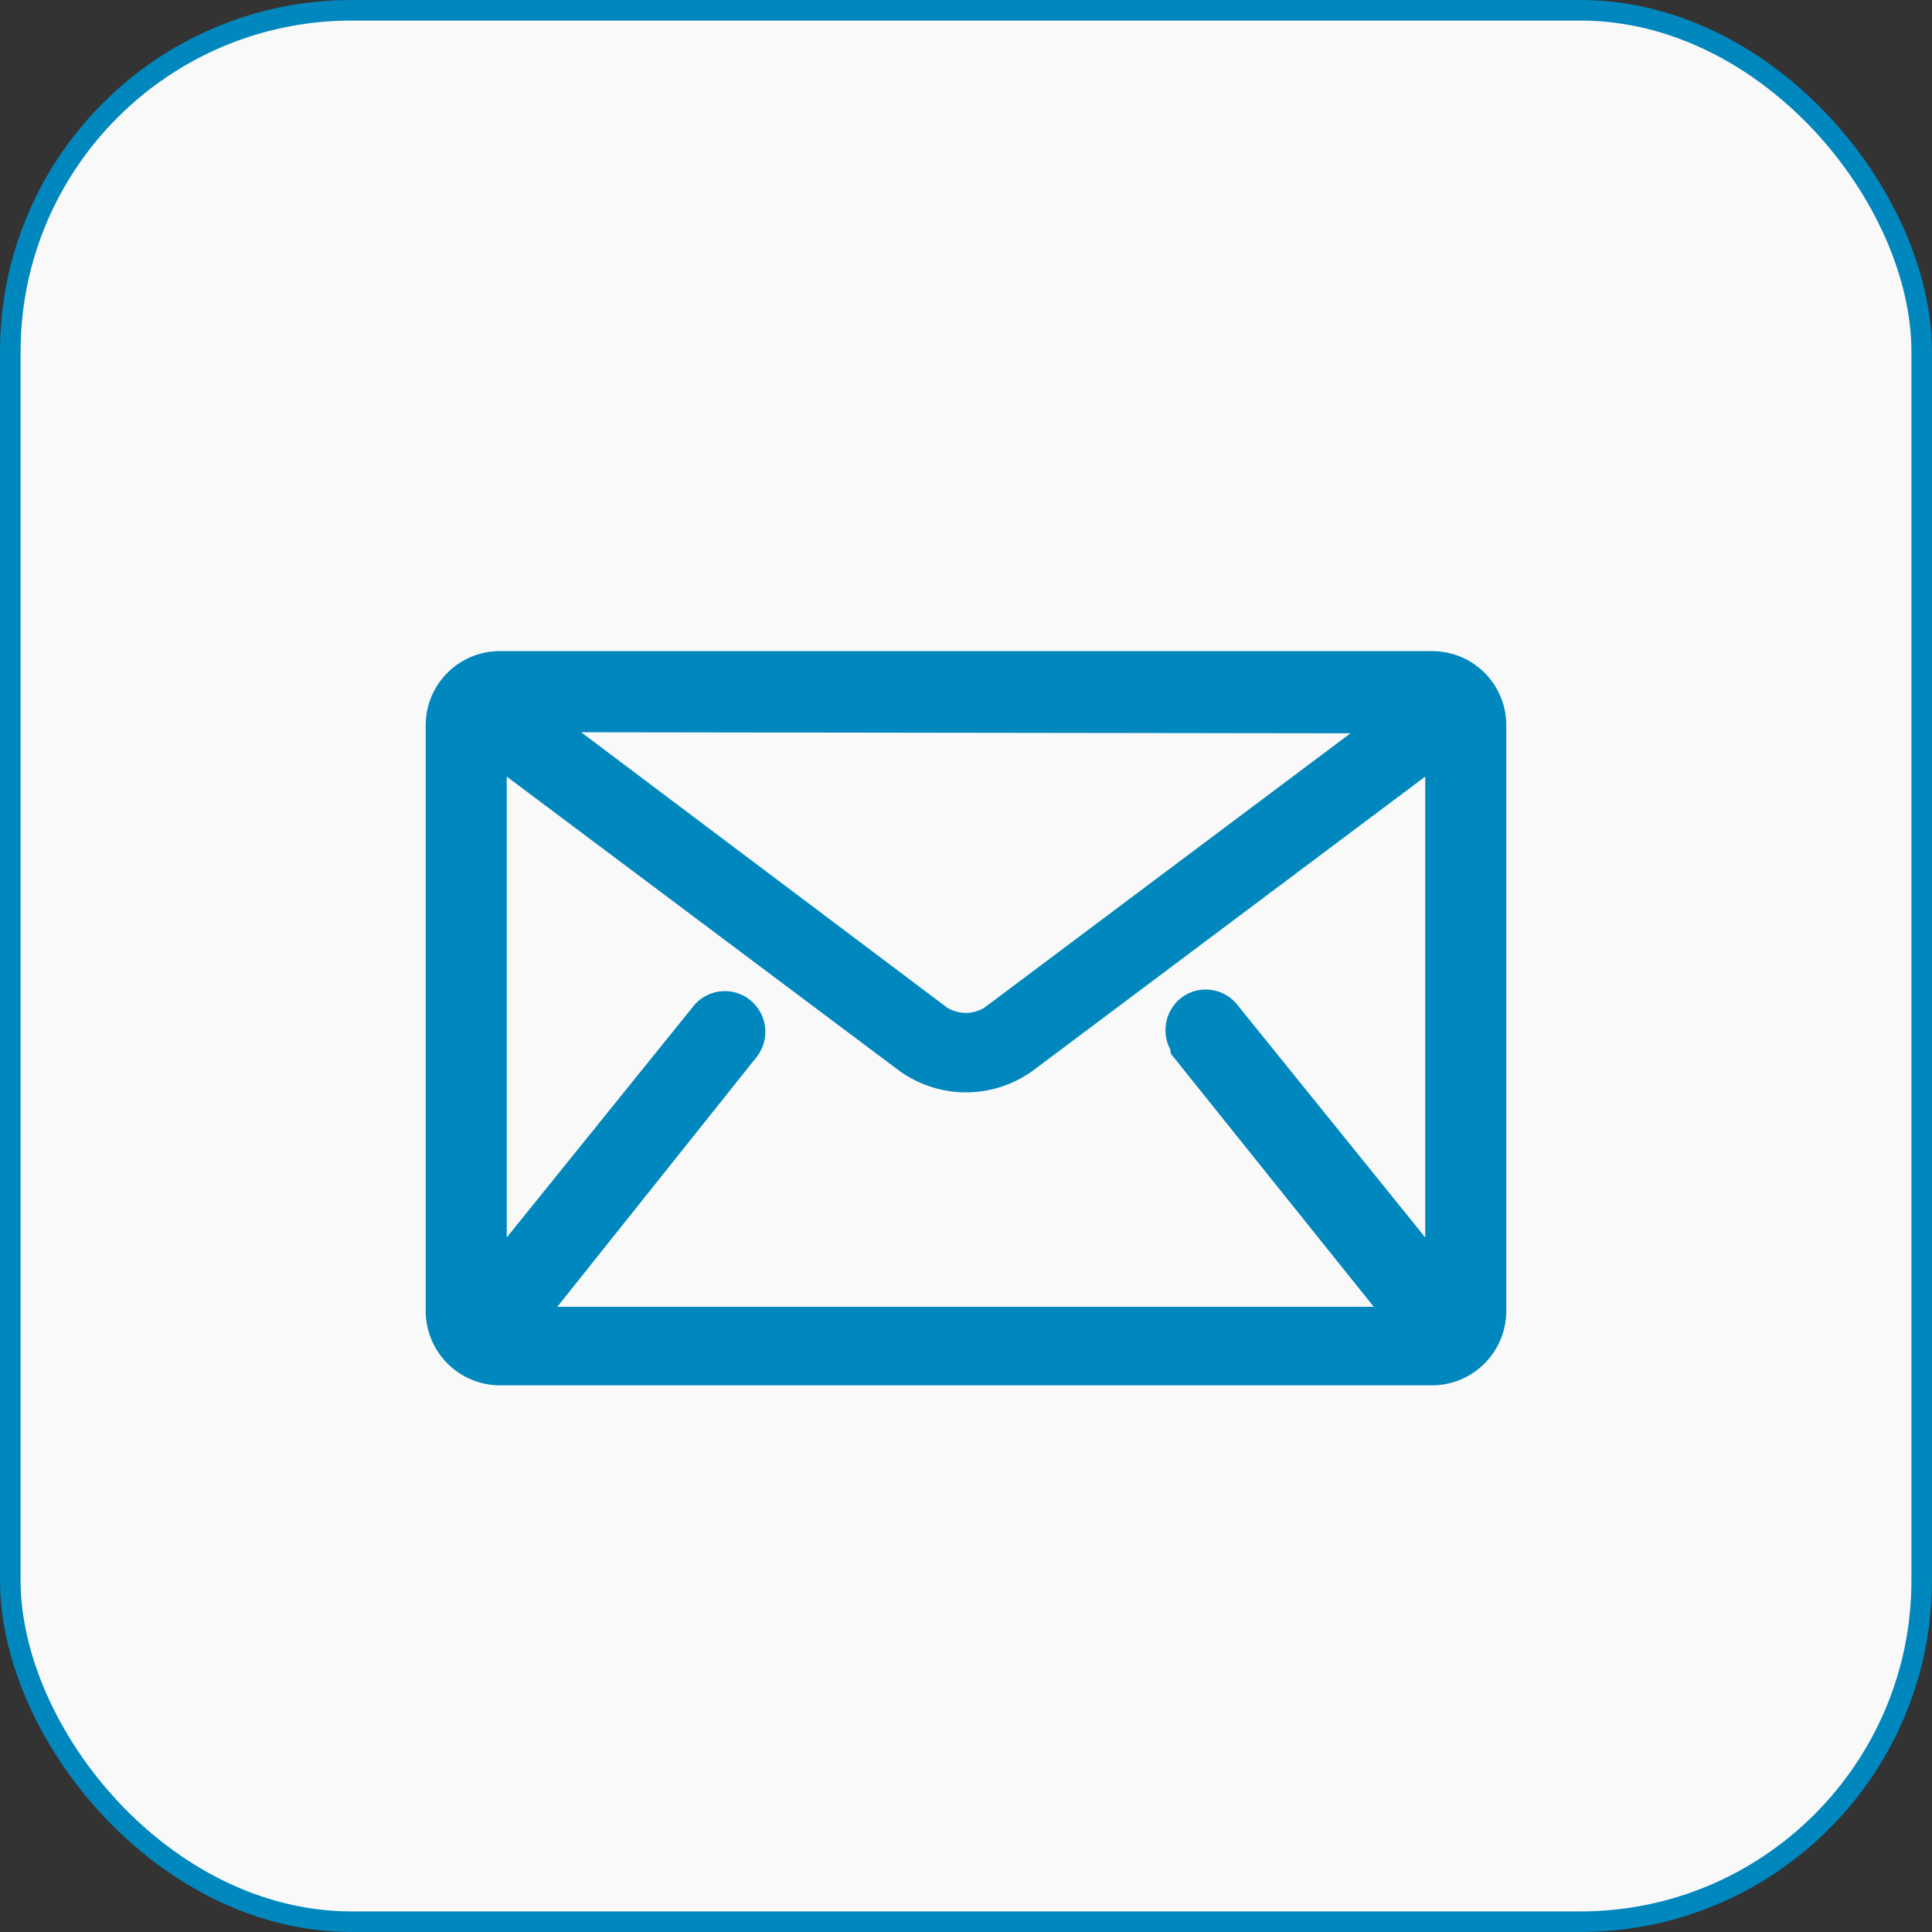
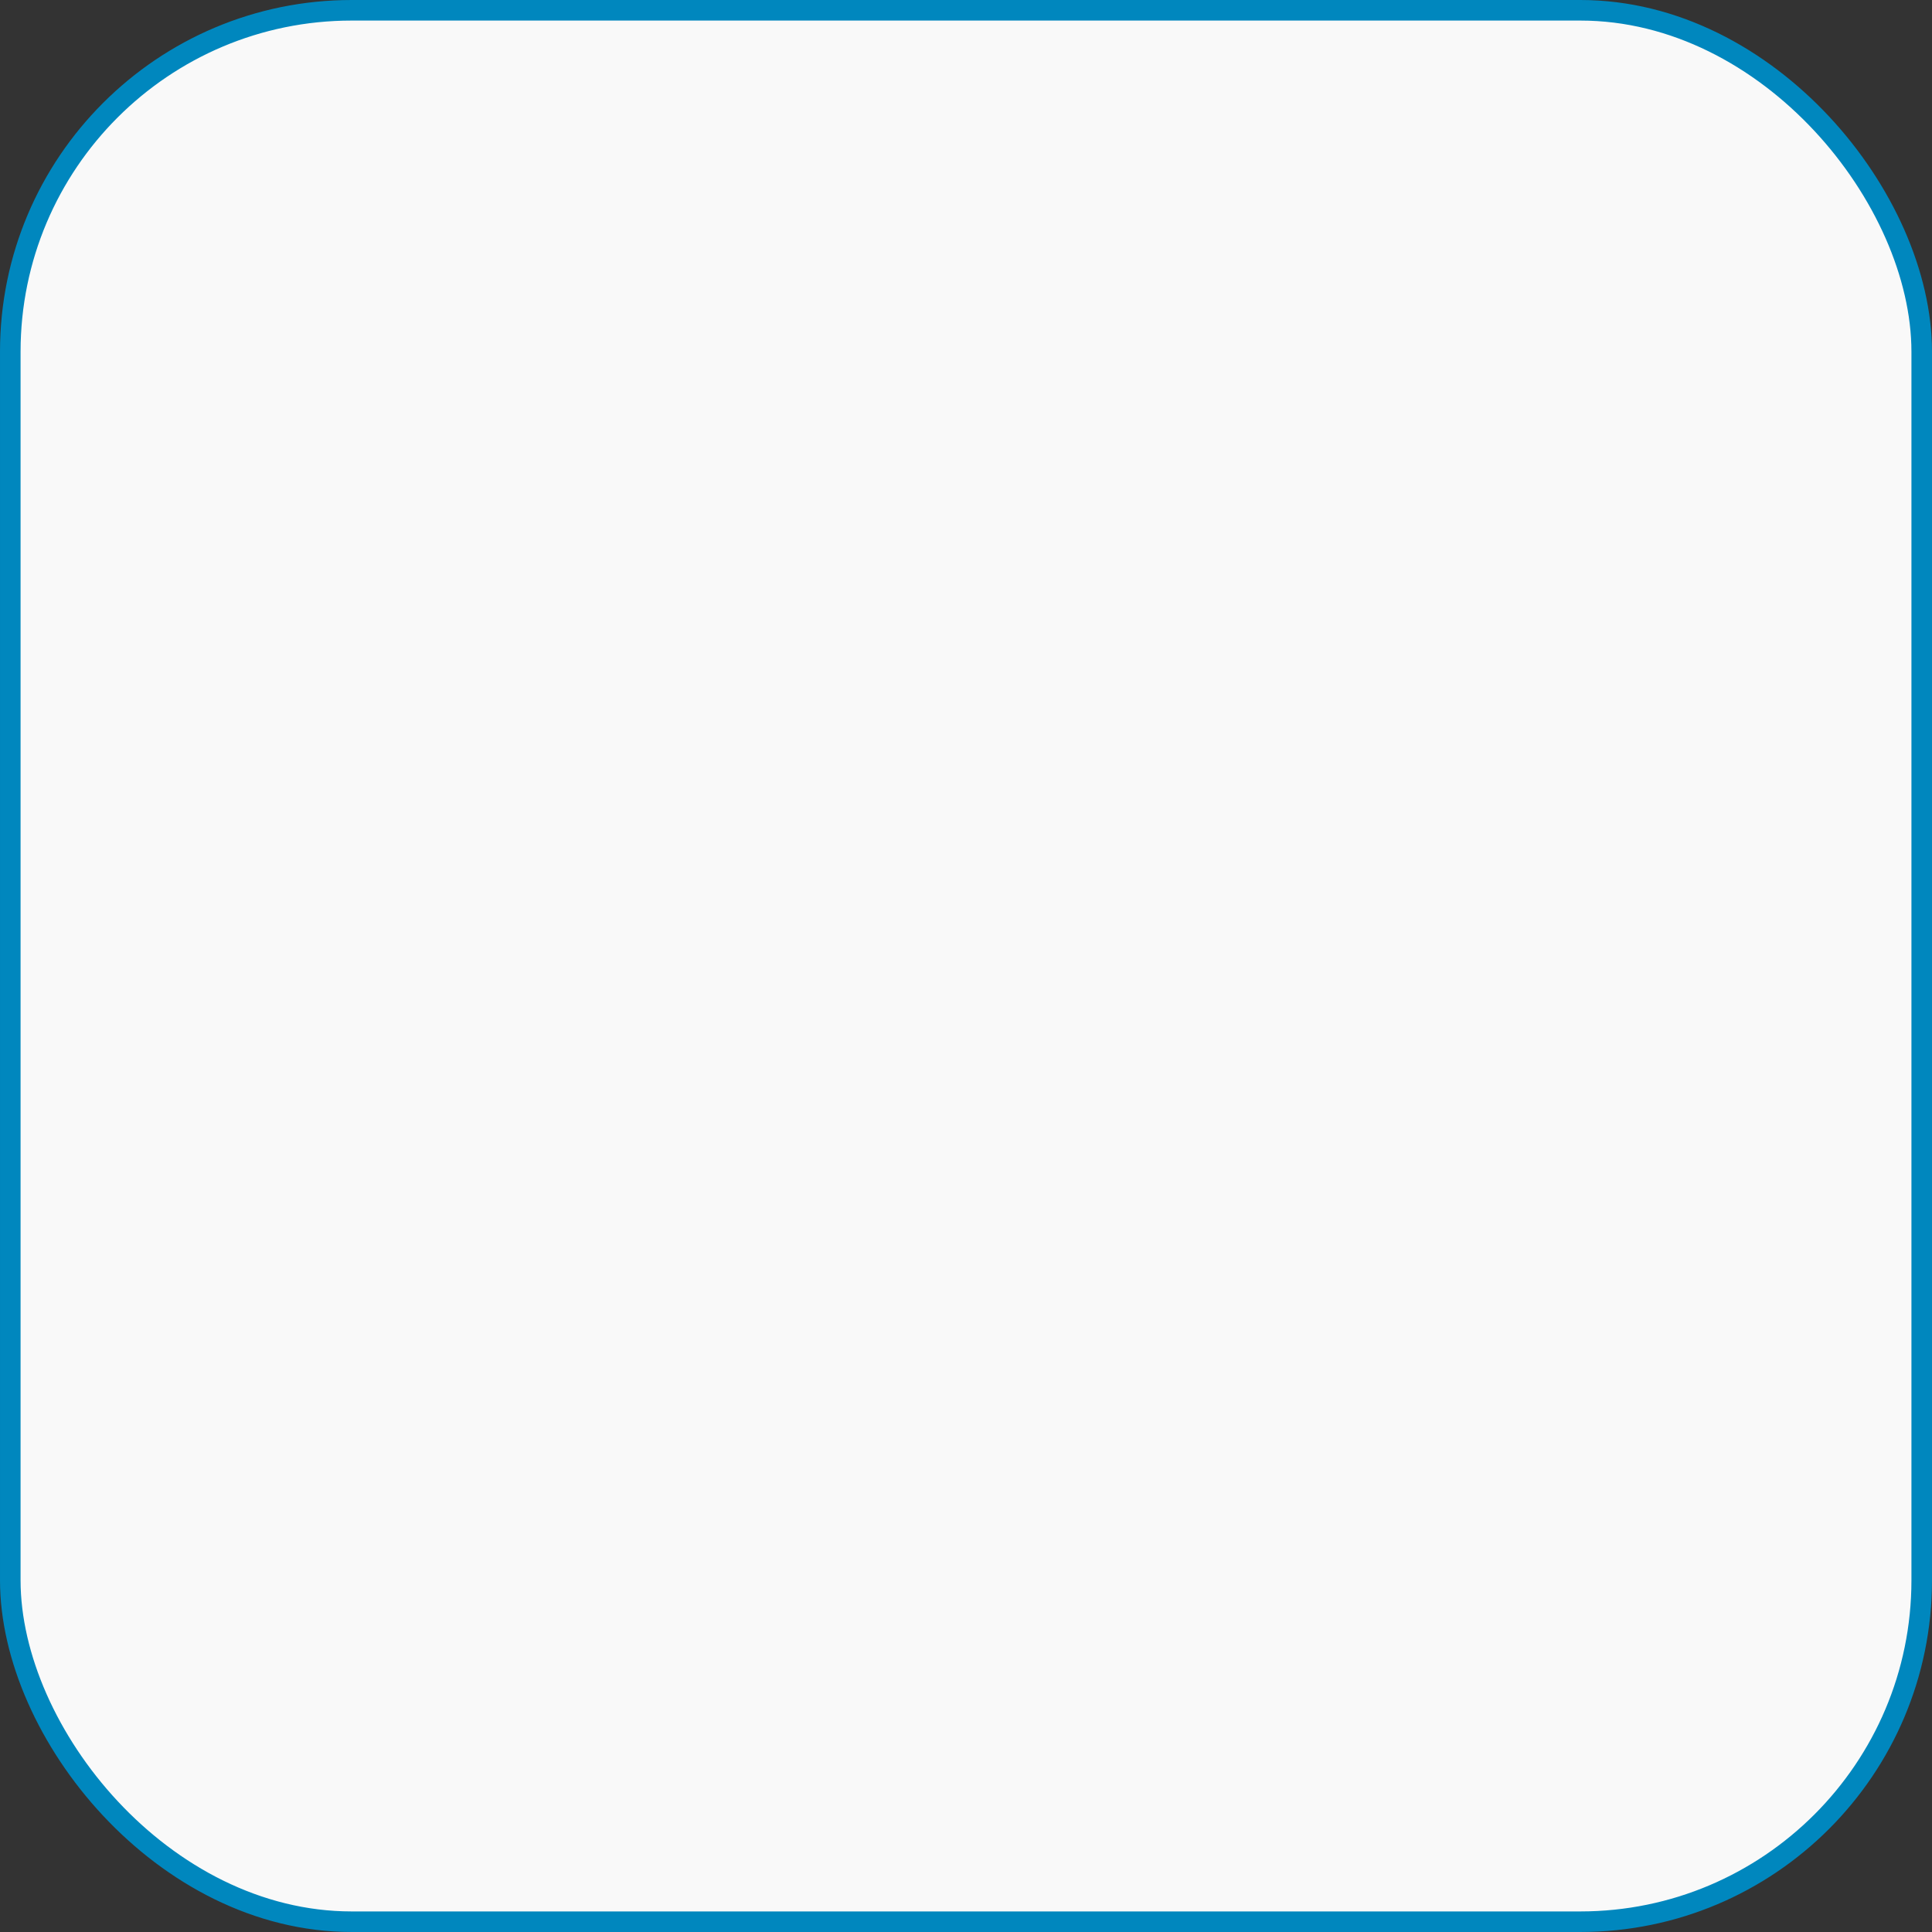
<svg xmlns="http://www.w3.org/2000/svg" viewBox="0 0 46.97 46.97">
  <rect x="0" y="0" width="46.97" height="46.97" fill="#333333" stroke="none" />
  <defs>
    <style>.cls-1{fill:#f9f9f9;stroke-width:0.5px;}.cls-1,.cls-2{stroke:#0087be;stroke-miterlimit:10;}.cls-2{fill:#0087be;}</style>
  </defs>
  <title>mail blue white</title>
  <g id="Слой_2" data-name="Слой 2">
    <g id="Слой_1-2" data-name="Слой 1">
      <g id="Слой_1-2-2" data-name="Слой 1-2">
        <g id="Capa_1" data-name="Capa 1">
          <rect class="cls-1" x="0.25" y="0.25" width="46.47" height="46.47" rx="8.3" />
        </g>
-         <path class="cls-2" d="M34.82,16.33H12.14a1.3,1.3,0,0,0-1.29,1.29V31.88a1.31,1.31,0,0,0,1.29,1.3H34.82a1.31,1.31,0,0,0,1.3-1.3V17.62A1.3,1.3,0,0,0,34.82,16.33Zm-.49,1-10.1,7.57a1.36,1.36,0,0,1-1.5,0L12.63,17.3Zm-5.39,8.08,5.5,6.86H12.51L18,25.39a.49.49,0,0,0-.08-.69.48.48,0,0,0-.66.06v0L11.82,31.5V17.88l10.34,7.75a2.27,2.27,0,0,0,2.65,0l10.34-7.75V31.5l-5.46-6.76a.48.48,0,0,0-.66-.09h0a.5.5,0,0,0-.1.69l0,0Z" />
      </g>
    </g>
  </g>
</svg>